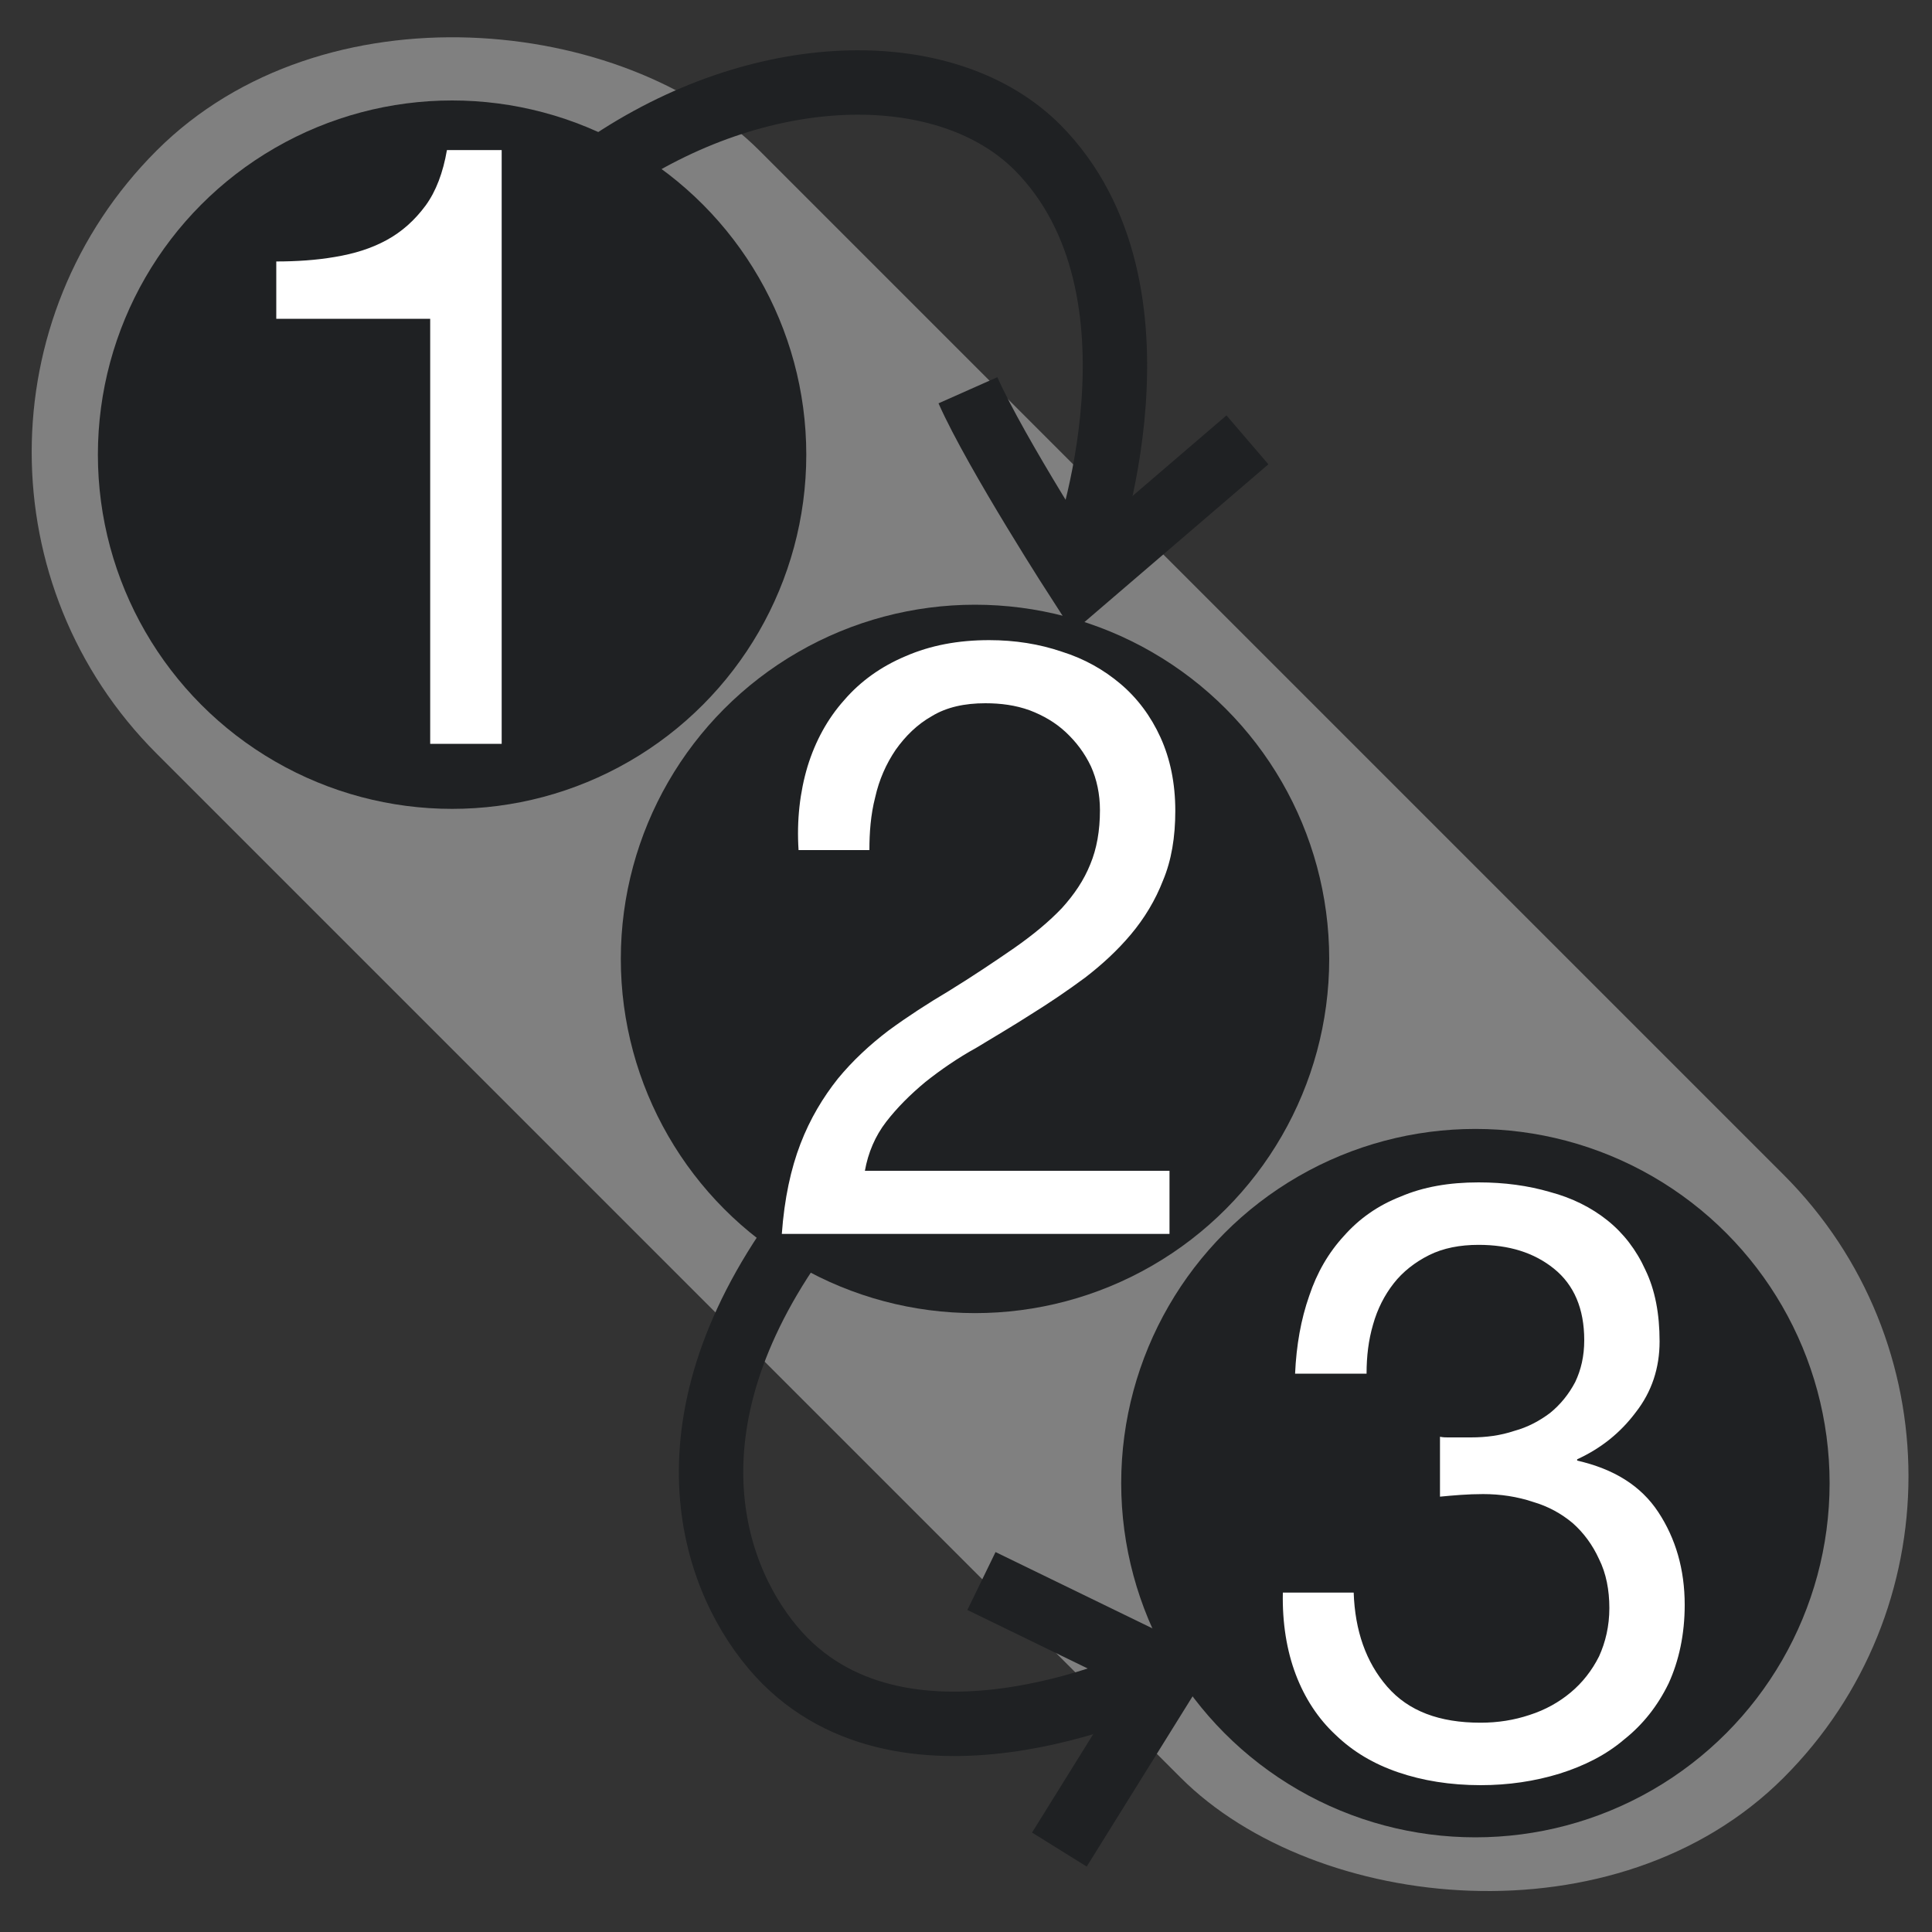
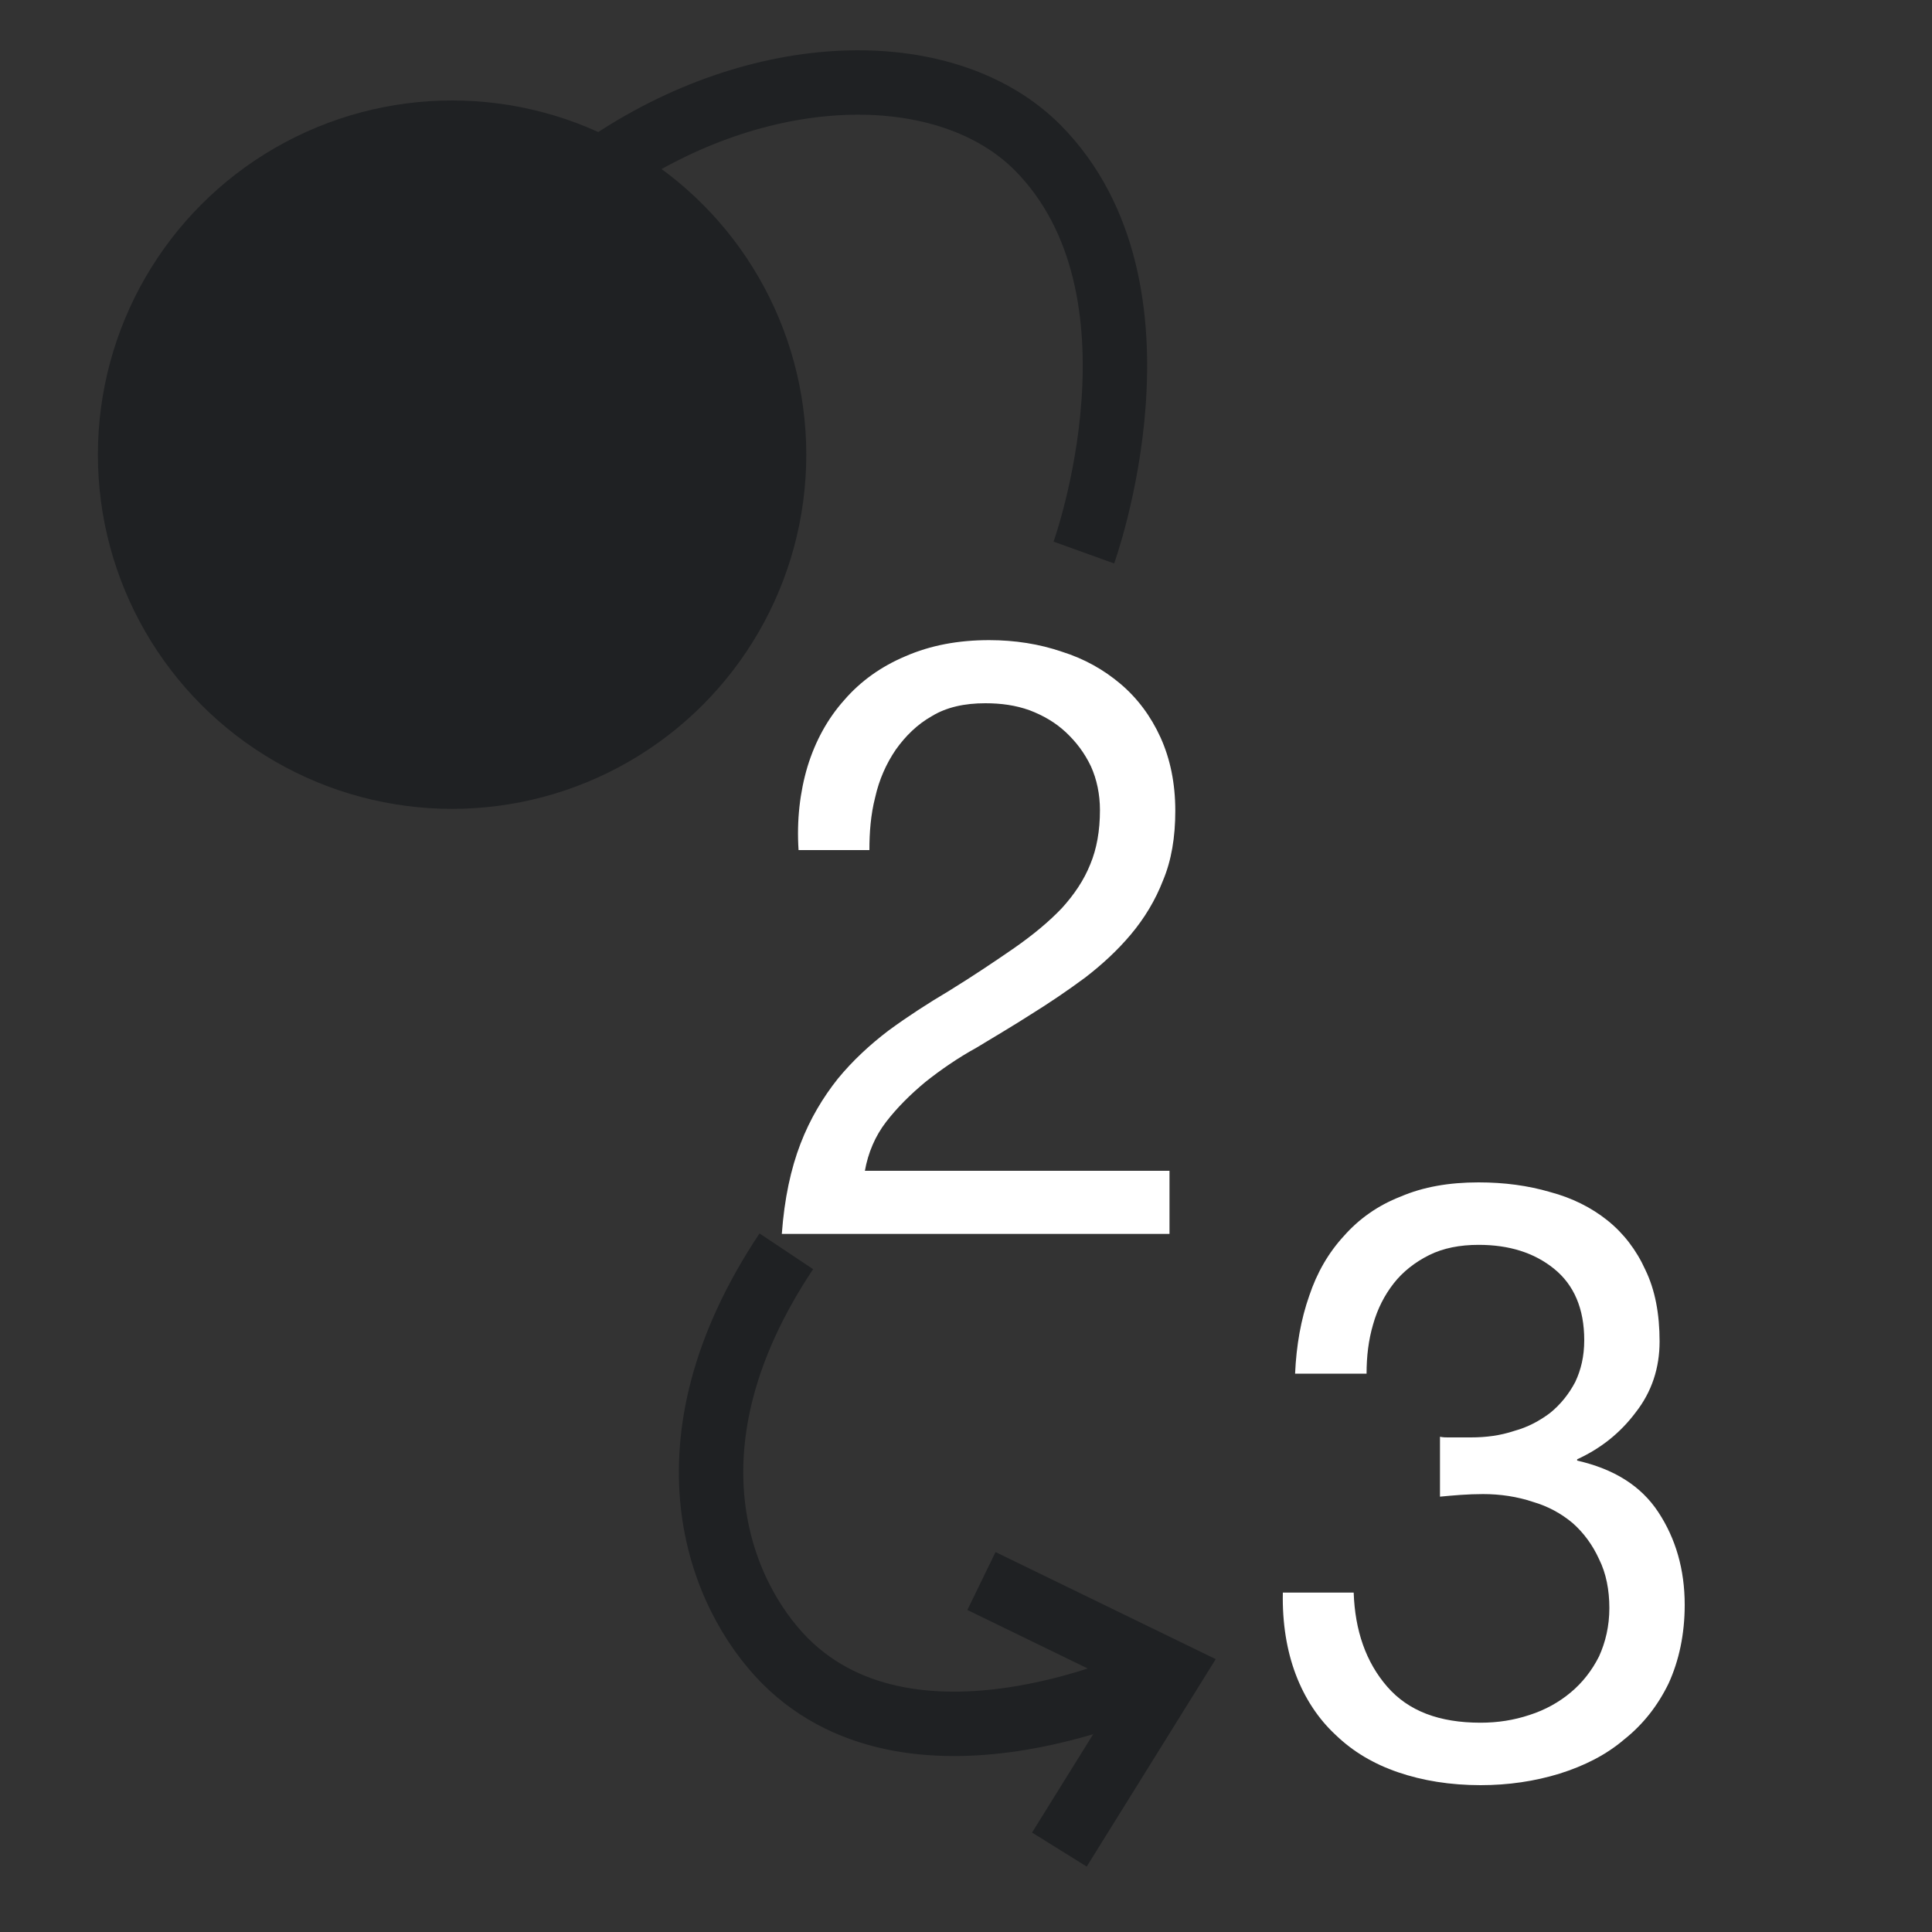
<svg xmlns="http://www.w3.org/2000/svg" version="1.1" width="30" height="30" xml:space="preserve" id="sr_script">
  <rect width="100%" height="100%" fill="#333333" stroke="none" />
-   <rect id="sr_script-rectangle" stroke="none" fill="rgb(128, 128, 128)" x="-0" y="0" width="13.24" height="35.73" transform="translate(-2.25, 7.02) rotate(-45)" rx="6.62" />
-   <circle id="sr_script-oval2" stroke="none" fill="rgb(31, 33, 35)" cx="15.14" cy="14.89" r="5.5" />
-   <circle id="sr_script-oval3" stroke="none" fill="rgb(31, 33, 35)" cx="22.91" cy="23.03" r="5.5" />
  <circle id="sr_script-oval" stroke="none" fill="rgb(31, 33, 35)" cx="7.02" cy="7.06" r="5.5" />
-   <path id="sr_script-text" stroke="none" fill="rgb(255, 255, 255)" d="M 7.79,11.55 L 7.79,2.33 6.94,2.33 C 6.88,2.68 6.77,2.97 6.61,3.19 6.44,3.42 6.24,3.6 6,3.73 5.76,3.86 5.5,3.94 5.2,3.99 4.91,4.04 4.6,4.06 4.29,4.06 L 4.29,4.95 6.68,4.95 6.68,11.55 7.79,11.55 Z M 7.79,11.55" />
  <path id="sr_script-text2" stroke="none" fill="rgb(255, 255, 255)" d="M 12.4,13.2 L 13.5,13.2 C 13.5,12.93 13.52,12.65 13.59,12.38 13.65,12.11 13.76,11.86 13.91,11.64 14.06,11.43 14.24,11.25 14.47,11.12 14.7,10.98 14.98,10.92 15.3,10.92 15.54,10.92 15.77,10.95 15.99,11.03 16.2,11.11 16.39,11.22 16.55,11.37 16.71,11.52 16.84,11.69 16.94,11.9 17.03,12.1 17.08,12.33 17.08,12.58 17.08,12.9 17.03,13.18 16.93,13.42 16.83,13.67 16.68,13.89 16.49,14.1 16.29,14.31 16.05,14.51 15.75,14.72 15.46,14.92 15.12,15.15 14.73,15.39 14.41,15.58 14.1,15.78 13.8,16 13.51,16.22 13.24,16.47 13.01,16.75 12.78,17.04 12.58,17.37 12.43,17.76 12.28,18.15 12.18,18.61 12.14,19.16 L 18.16,19.16 18.16,18.18 13.43,18.18 C 13.48,17.9 13.59,17.64 13.76,17.42 13.93,17.2 14.13,17 14.37,16.8 14.61,16.61 14.87,16.43 15.16,16.27 15.44,16.1 15.73,15.93 16.01,15.75 16.3,15.57 16.58,15.38 16.85,15.18 17.11,14.98 17.35,14.76 17.56,14.51 17.77,14.26 17.94,13.98 18.06,13.67 18.19,13.36 18.25,13 18.25,12.59 18.25,12.16 18.17,11.78 18.02,11.45 17.87,11.12 17.66,10.84 17.4,10.62 17.14,10.4 16.84,10.23 16.49,10.12 16.14,10 15.76,9.94 15.36,9.94 14.88,9.94 14.45,10.02 14.06,10.19 13.68,10.35 13.36,10.58 13.11,10.87 12.85,11.16 12.66,11.51 12.54,11.9 12.42,12.3 12.37,12.74 12.4,13.2 Z M 12.4,13.2" />
  <path id="sr_script-text3" stroke="none" fill="rgb(255, 255, 255)" d="M 22.36,22.31 L 22.36,23.24 C 22.57,23.22 22.79,23.2 23.03,23.2 23.3,23.2 23.56,23.24 23.8,23.32 24.04,23.39 24.24,23.5 24.42,23.65 24.59,23.8 24.73,23.99 24.83,24.21 24.94,24.43 24.99,24.69 24.99,24.97 24.99,25.25 24.93,25.5 24.83,25.72 24.72,25.94 24.57,26.13 24.39,26.28 24.21,26.43 24,26.55 23.75,26.63 23.51,26.71 23.26,26.75 22.99,26.75 22.35,26.75 21.87,26.57 21.54,26.19 21.21,25.81 21.04,25.32 21.02,24.73 L 19.92,24.73 C 19.91,25.2 19.98,25.63 20.12,26 20.26,26.37 20.47,26.69 20.74,26.94 21.01,27.2 21.33,27.39 21.71,27.52 22.09,27.65 22.52,27.72 22.99,27.72 23.42,27.72 23.83,27.66 24.22,27.54 24.6,27.42 24.94,27.25 25.22,27.01 25.51,26.78 25.74,26.49 25.91,26.14 26.07,25.79 26.16,25.38 26.16,24.92 26.16,24.37 26.02,23.89 25.75,23.48 25.48,23.07 25.06,22.81 24.49,22.68 L 24.49,22.66 C 24.86,22.49 25.16,22.25 25.4,21.93 25.65,21.61 25.77,21.24 25.77,20.83 25.77,20.4 25.7,20.03 25.55,19.72 25.41,19.41 25.21,19.15 24.96,18.95 24.71,18.75 24.41,18.6 24.07,18.51 23.73,18.41 23.36,18.36 22.96,18.36 22.5,18.36 22.1,18.43 21.75,18.58 21.39,18.72 21.1,18.93 20.87,19.19 20.63,19.45 20.45,19.76 20.33,20.12 20.2,20.49 20.13,20.89 20.11,21.33 L 21.22,21.33 C 21.22,21.06 21.25,20.81 21.32,20.57 21.39,20.32 21.5,20.11 21.64,19.93 21.78,19.75 21.97,19.6 22.19,19.49 22.41,19.38 22.67,19.33 22.96,19.33 23.43,19.33 23.82,19.45 24.13,19.7 24.44,19.95 24.6,20.32 24.6,20.81 24.6,21.06 24.55,21.27 24.46,21.46 24.36,21.65 24.23,21.81 24.07,21.94 23.91,22.06 23.73,22.16 23.51,22.22 23.3,22.29 23.08,22.32 22.84,22.32 L 22.61,22.32 C 22.57,22.32 22.52,22.32 22.48,22.32 22.45,22.32 22.41,22.32 22.36,22.31 Z M 22.36,22.31" />
  <path id="sr_script-bezier" stroke="rgb(31, 33, 35)" stroke-width="1" stroke-miterlimit="10" fill="none" d="M 9.5,2.51 C 11.92,0.91 14.73,0.91 16.11,2.29 18.3,4.5 16.83,8.58 16.83,8.58" />
  <path id="sr_script-bezier2" stroke="rgb(31, 33, 35)" stroke-width="1" stroke-miterlimit="10" fill="none" d="M 12.21,19.43 C 10.21,22.43 11.17,24.76 12.19,25.79 14.24,27.84 17.96,26.03 17.96,26.03" />
-   <path id="sr_script-bezier3" stroke="rgb(31, 33, 35)" stroke-width="1" stroke-miterlimit="10" fill="none" d="M 15.03,6.06 C 15.47,7.05 16.77,9.06 16.77,9.06 L 19.37,6.83" />
  <path id="sr_script-bezier4" stroke="rgb(31, 33, 35)" stroke-width="1" stroke-miterlimit="10" fill="none" d="M 15.24,24.55 L 18.16,25.97 16.45,28.72" />
</svg>